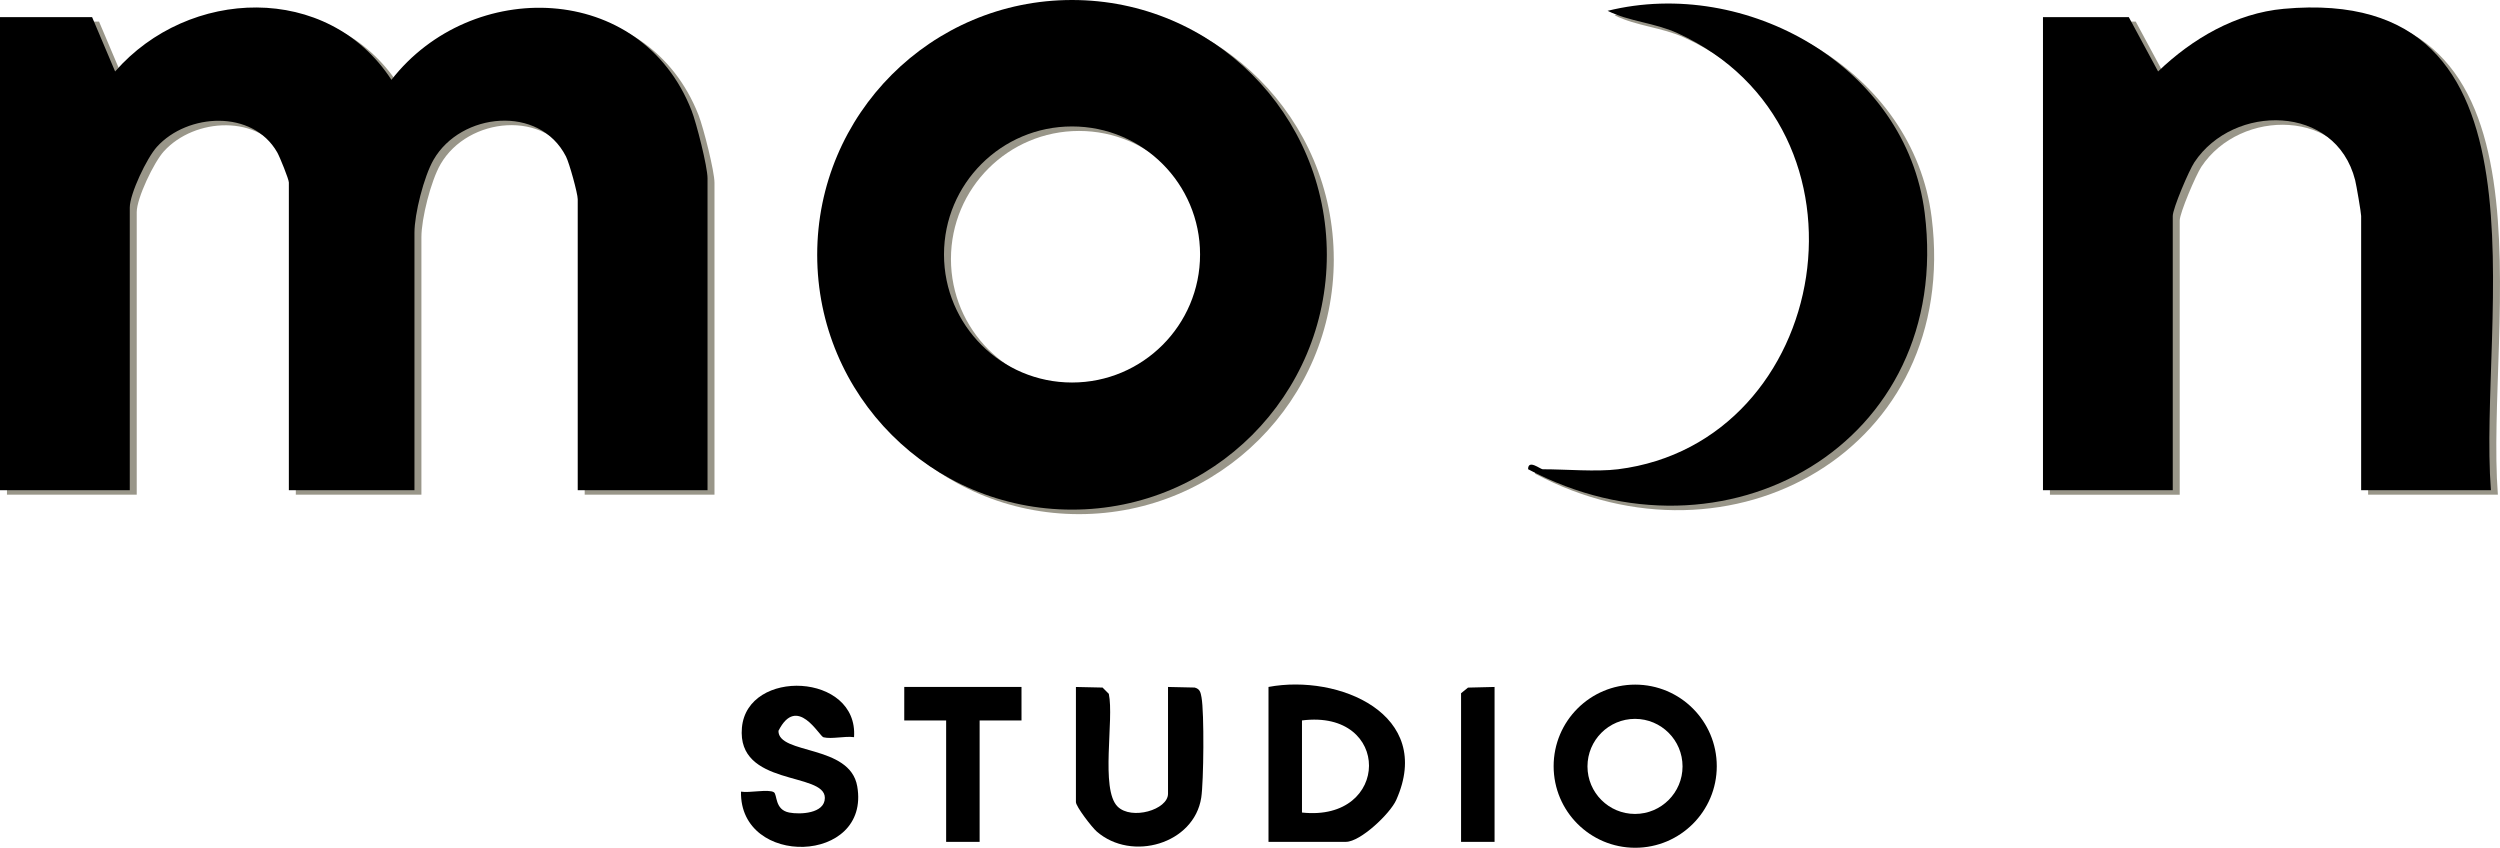
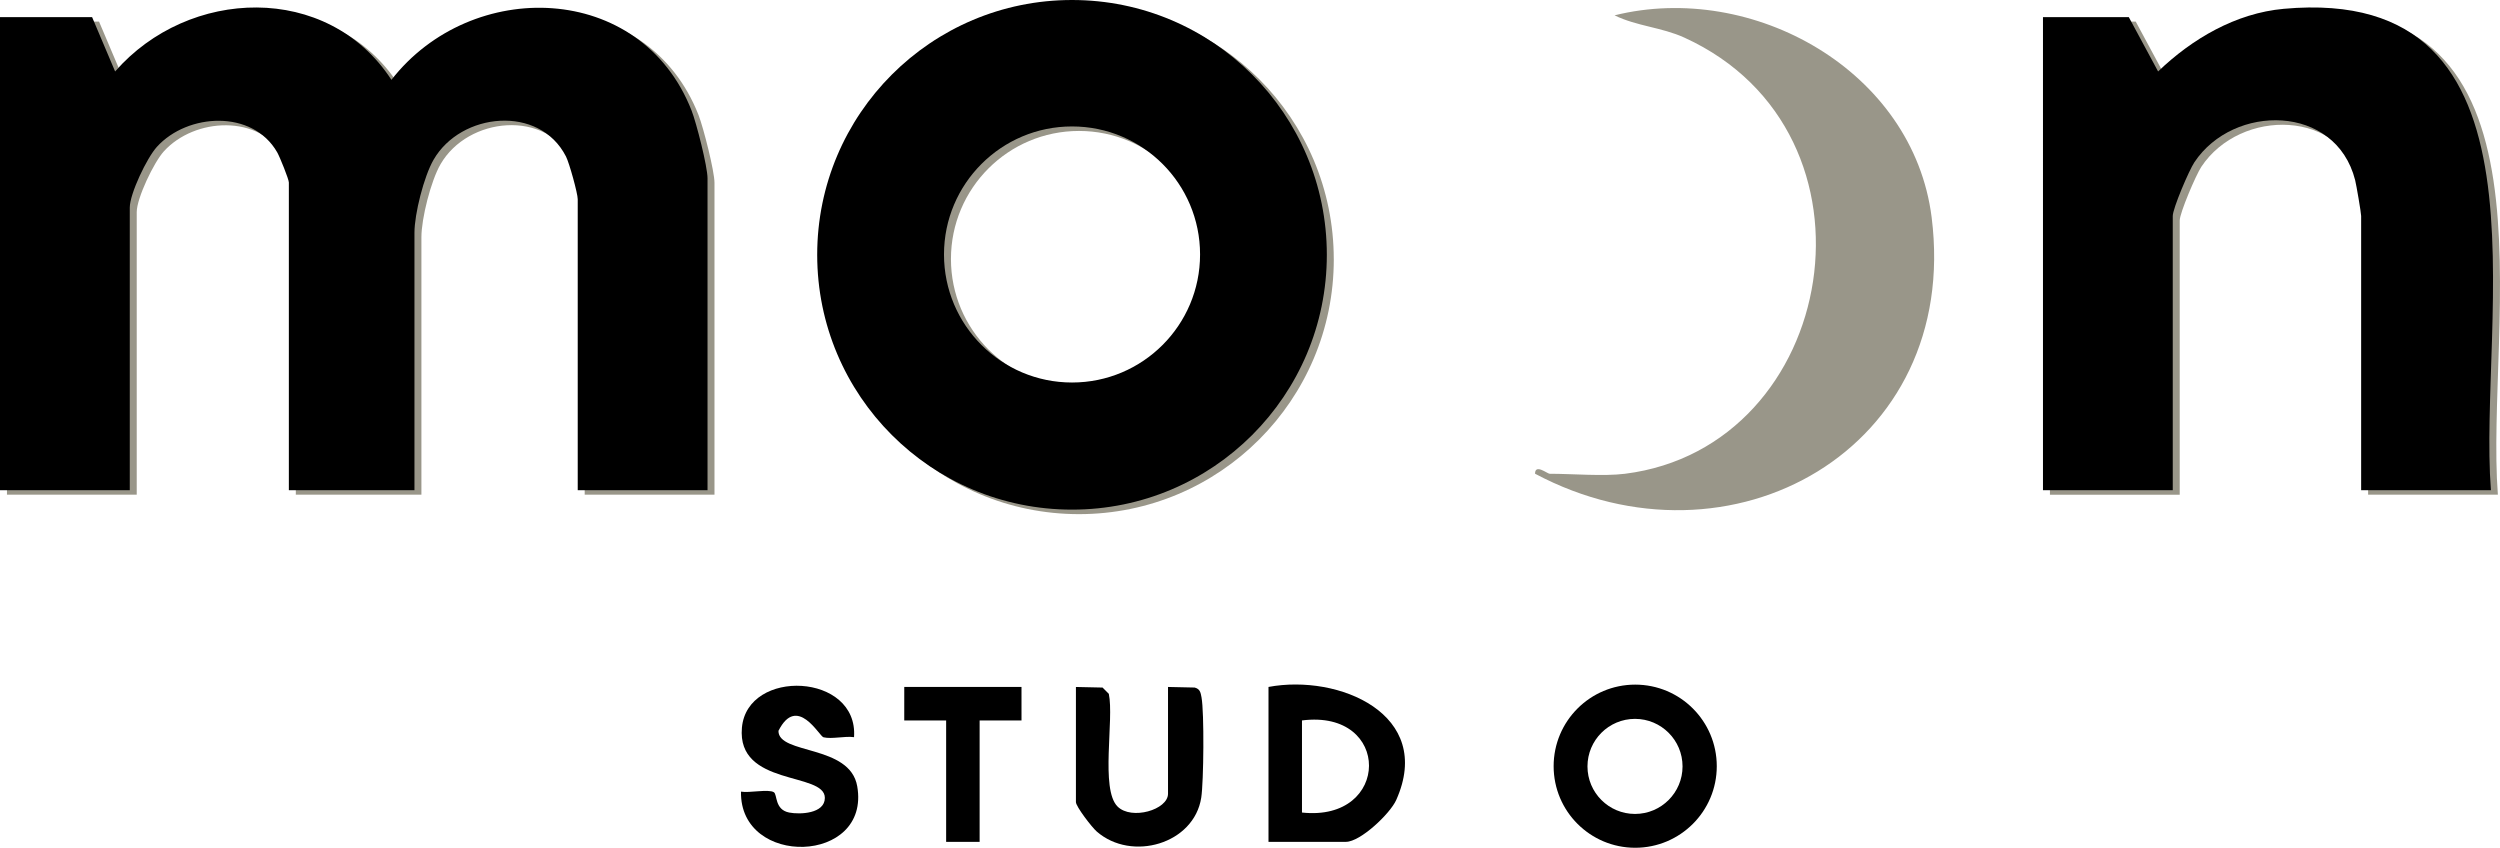
<svg xmlns="http://www.w3.org/2000/svg" id="Layer_1" version="1.1" viewBox="0 0 1541 522.56">
  <defs>
    <style>
      .st0 {
        fill: #999689;
      }
    </style>
  </defs>
  <g id="studio">
    <path d="M1058.22,472.28c0,27.77-22.51,50.28-50.28,50.28s-50.28-22.51-50.28-50.28,22.51-50.28,50.28-50.28,50.28,22.51,50.28,50.28ZM1037.12,472.41c0-16.18-13.12-29.3-29.3-29.3s-29.3,13.12-29.3,29.3,13.12,29.3,29.3,29.3,29.3-13.12,29.3-29.3Z" />
    <path d="M781.9,518.91v-95.48c43.24-8.11,102.38,16.83,78.73,69.69-3.79,8.46-22.08,25.79-30.99,25.79h-47.74ZM802.54,500.85c54.8,5.93,55.37-63.83,0-56.77v56.77Z" />
    <path d="M526.43,454.39c-5.73-.81-13.68,1.33-18.84.07-2.58-.63-16.3-26.72-27.75-3.96-.09,14.78,44.07,8.25,48.56,34.18,8.36,48.19-72.57,50.24-71.65,3.28,4.96.95,16.99-1.71,20.26.38,2.21,1.41.42,10.74,9.42,12.51,6.55,1.28,22,.77,22.01-9.04.02-16.19-54.37-6.82-51.12-43.27,3.28-36.78,71.9-33.83,69.11,5.85Z" />
    <path d="M719.97,423.44l16.42.36c3.34.87,3.69,3.15,4.23,6.09,1.71,9.29,1.35,51.92-.17,61.77-4.41,28.55-42.86,39.68-64.42,20.89-3.08-2.69-12.83-15.42-12.83-18.14v-70.96l16.42.36,3.86,3.87c3.35,15.72-5.33,58.79,5.38,69.46,8.62,8.58,31.11,2,31.11-7.88v-65.8Z" />
    <polygon points="629.65 423.44 629.66 444.09 603.84 444.08 603.84 518.91 583.2 518.91 583.2 444.08 557.38 444.09 557.39 423.44 629.65 423.44" />
-     <polygon points="921.25 423.44 921.25 518.91 900.6 518.91 900.6 427.31 904.87 423.84 921.25 423.44" />
  </g>
  <g id="letters">
    <path class="st0" d="M440.4,304.93h-80V125.58c0-3.58-5.17-22.27-7.23-26.32-16.39-32.18-64.78-27.25-81.63,1.98-5.98,10.37-11.78,33.43-11.78,44.99v158.7h-77.42V115.26c0-1.96-5.59-15.81-7.2-18.61-15.18-26.47-55.22-24.2-74.13-3.37-6.18,6.8-16.73,28.89-16.73,37.46v174.19H4.29V13.33h56.77l14.19,33.5C120.47-4.98,206.31-8.24,245.57,51.99c49.26-63.24,153.78-60.72,185,18.91,3.01,7.69,9.84,34.57,9.84,41.77v192.25Z" />
    <path class="st0" d="M822.15,159.85c0,86.75-70.32,157.07-157.07,157.07s-157.07-70.32-157.07-157.07S578.32,2.78,665.07,2.78s157.07,70.32,157.07,157.07ZM744.01,159.64c0-43.59-35.34-78.92-78.92-78.92s-78.92,35.34-78.92,78.92,35.34,78.92,78.92,78.92,78.92-35.34,78.92-78.92Z" />
    <path class="st0" d="M1539.7,304.93h-80v-169.02c0-1.93-2.95-19.15-3.7-22.1-11.97-47.08-75-47.29-99.09-11.01-3.33,5.01-13.33,28.46-13.33,33.12v169.02h-80V13.33h52.9l18.06,33.5c20.97-20.15,47.88-35.94,77.46-38.62,171.12-15.53,119.55,191.27,127.69,296.72Z" />
    <path d="M436.11,302.15h-80V122.8c0-3.58-5.17-22.27-7.23-26.32-16.39-32.18-64.78-27.25-81.63,1.98-5.98,10.37-11.78,33.43-11.78,44.99v158.7h-77.42V112.48c0-1.96-5.59-15.81-7.2-18.61-15.18-26.47-55.22-24.2-74.13-3.37-6.18,6.8-16.73,28.89-16.73,37.46v174.19H0V10.55h56.77l14.19,33.5C116.18-7.76,202.02-11.01,241.28,49.21c49.26-63.24,153.78-60.72,185,18.91,3.01,7.69,9.84,34.57,9.84,41.77v192.25Z" />
    <path d="M817.86,157.07c0,86.75-70.32,157.07-157.07,157.07s-157.07-70.32-157.07-157.07S574.04,0,660.79,0s157.07,70.32,157.07,157.07ZM739.72,156.86c0-43.59-35.34-78.92-78.92-78.92s-78.92,35.34-78.92,78.92,35.34,78.92,78.92,78.92,78.92-35.34,78.92-78.92Z" />
    <path d="M1535.41,302.15h-80v-169.02c0-1.93-2.95-19.15-3.7-22.1-11.97-47.08-75-47.29-99.09-11.01-3.33,5.01-13.33,28.46-13.33,33.12v169.02h-80V10.55h52.9l18.06,33.5c20.97-20.15,47.88-35.94,77.46-38.62,171.12-15.53,119.55,191.27,127.69,296.72Z" />
  </g>
  <g id="moon">
    <path class="st0" d="M1001.66,292.03c131.69-16.56,165.19-210.16,36.59-268.84-14.09-6.43-29.46-7.05-43.03-13.74,85.15-21.1,184.07,34.07,195.45,124.54,17.96,142.87-123.98,222.11-244.47,158.01.01-6.34,7.58.03,9.01.03,14.14,0,33.15,1.67,46.45,0Z" />
-     <path id="moon1" data-name="moon" d="M997.37,289.25c131.69-16.56,165.19-210.16,36.59-268.84-14.09-6.43-29.46-7.05-43.03-13.74,85.15-21.1,184.07,34.07,195.45,124.54,17.96,142.87-123.98,222.11-244.47,158.01.01-6.34,7.58.03,9.01.03,14.14,0,33.15,1.67,46.45,0Z" />
  </g>
</svg>